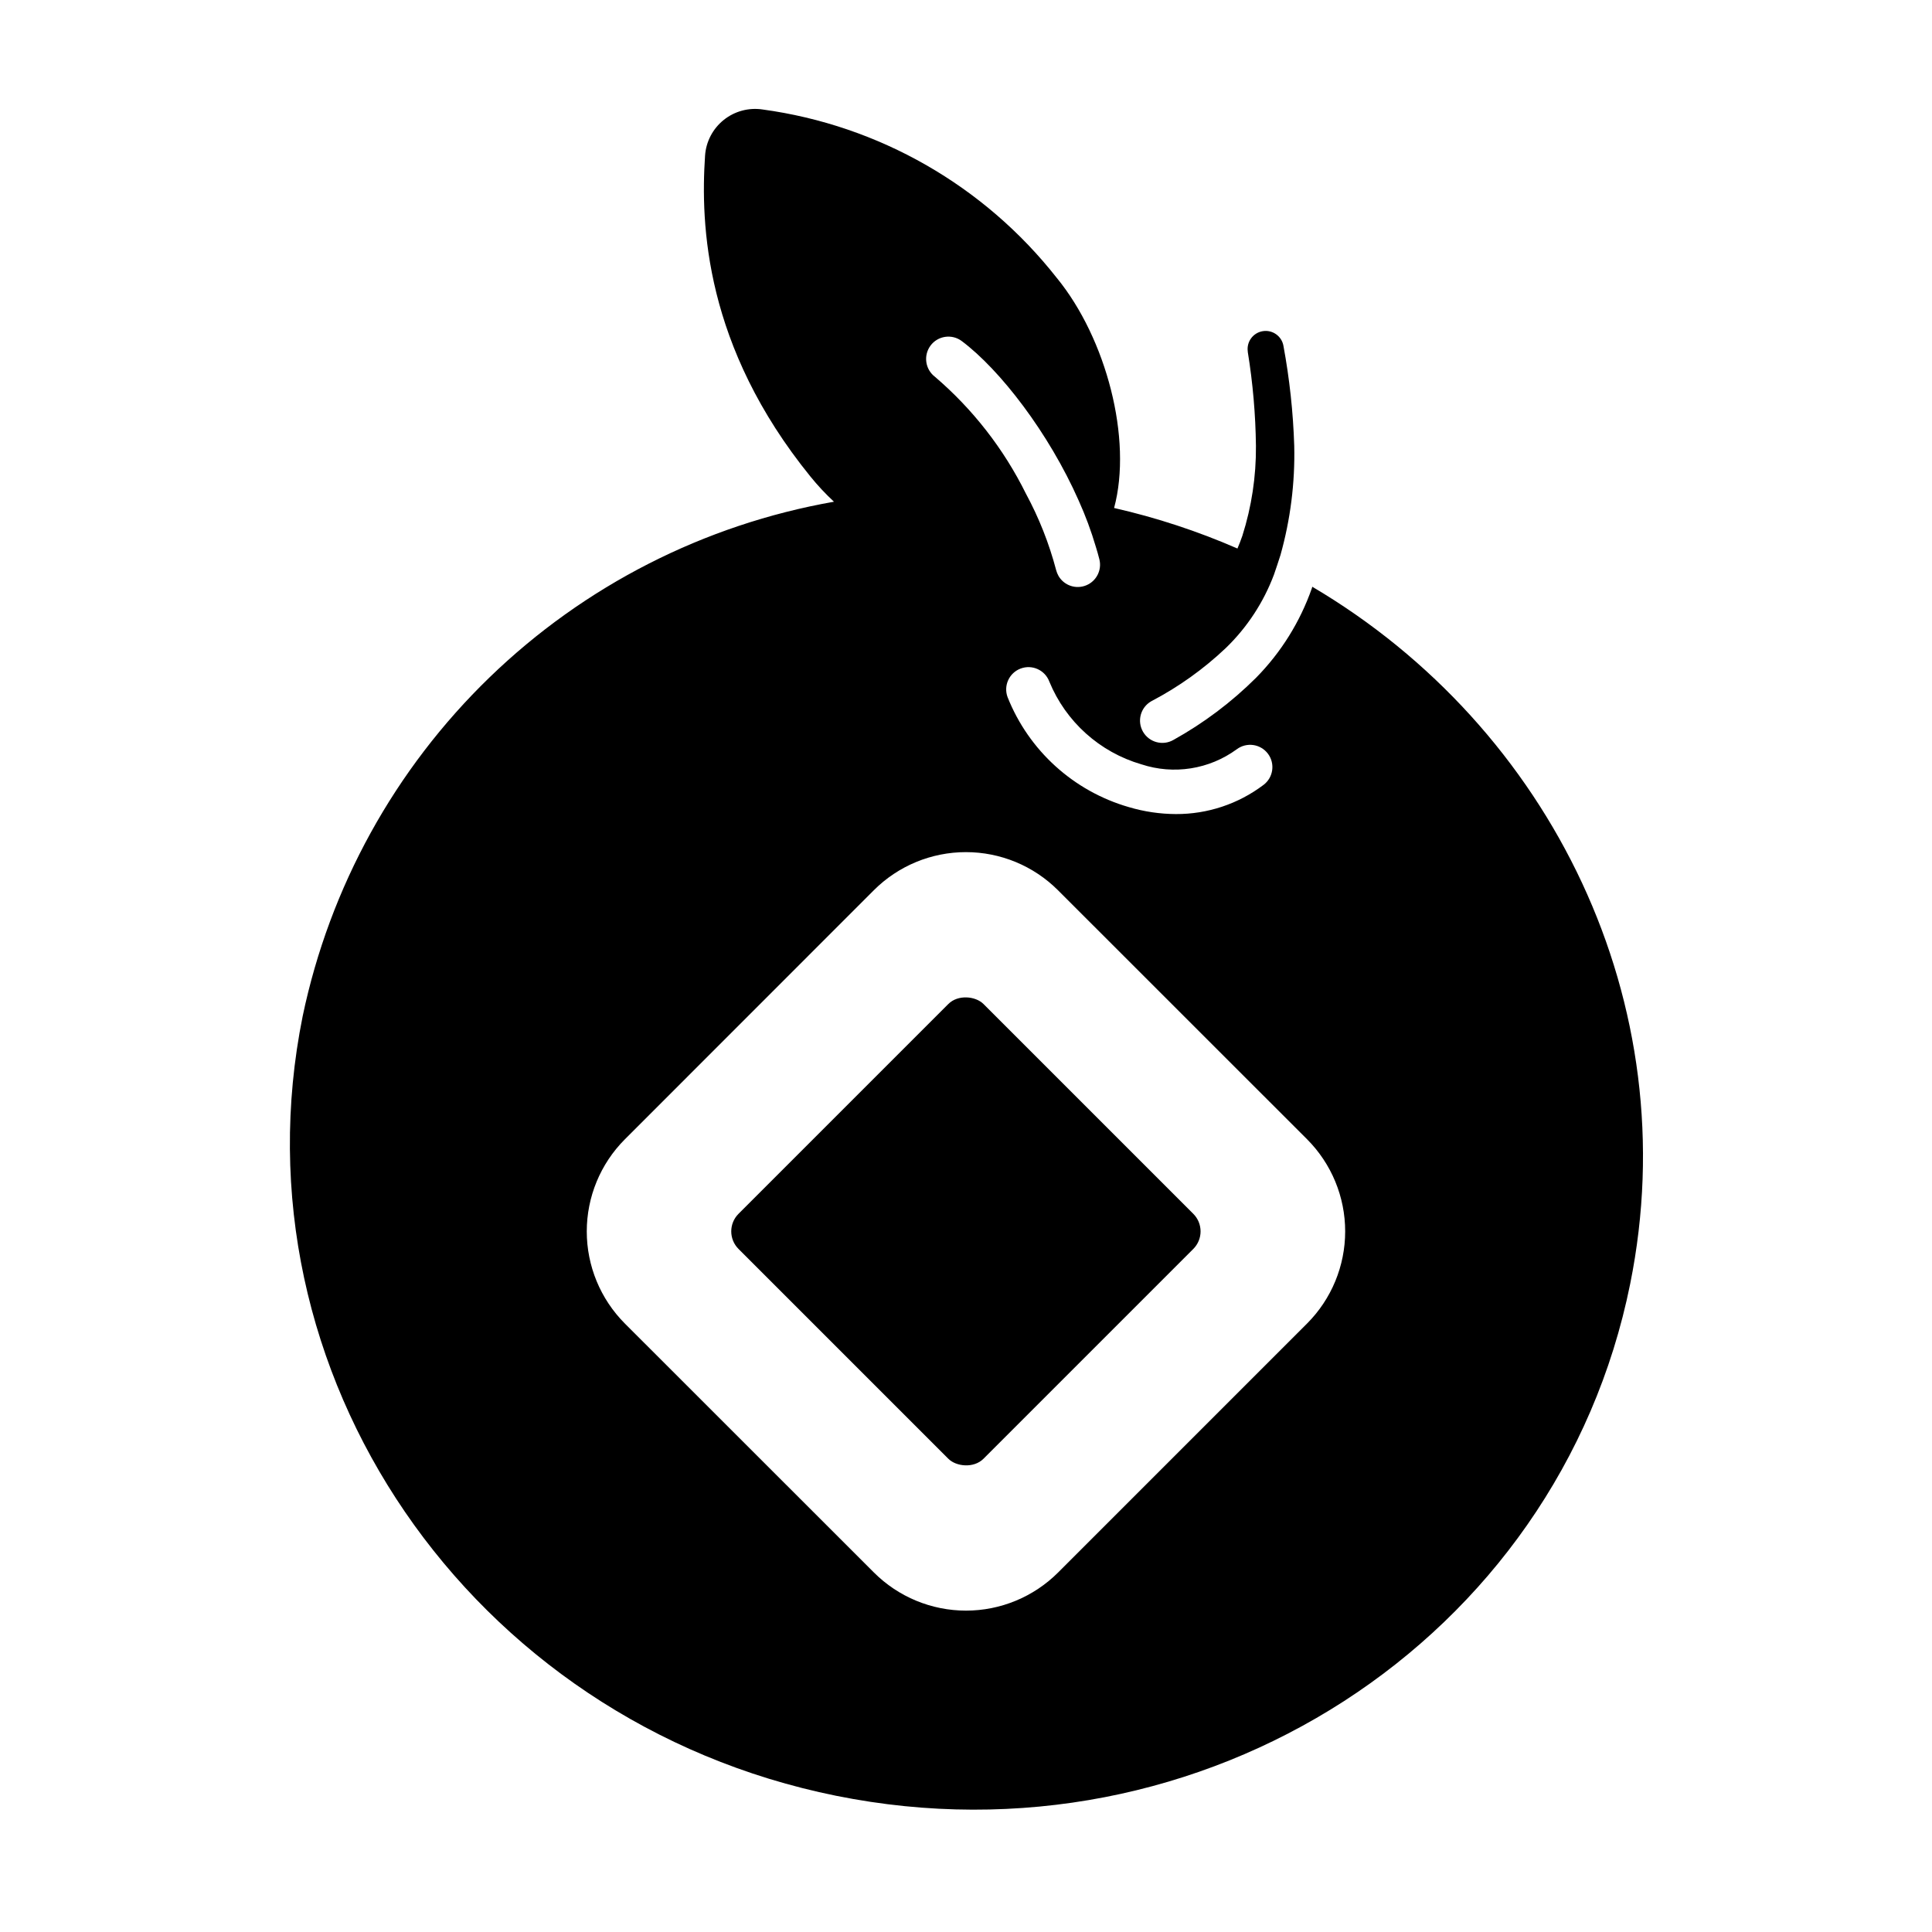
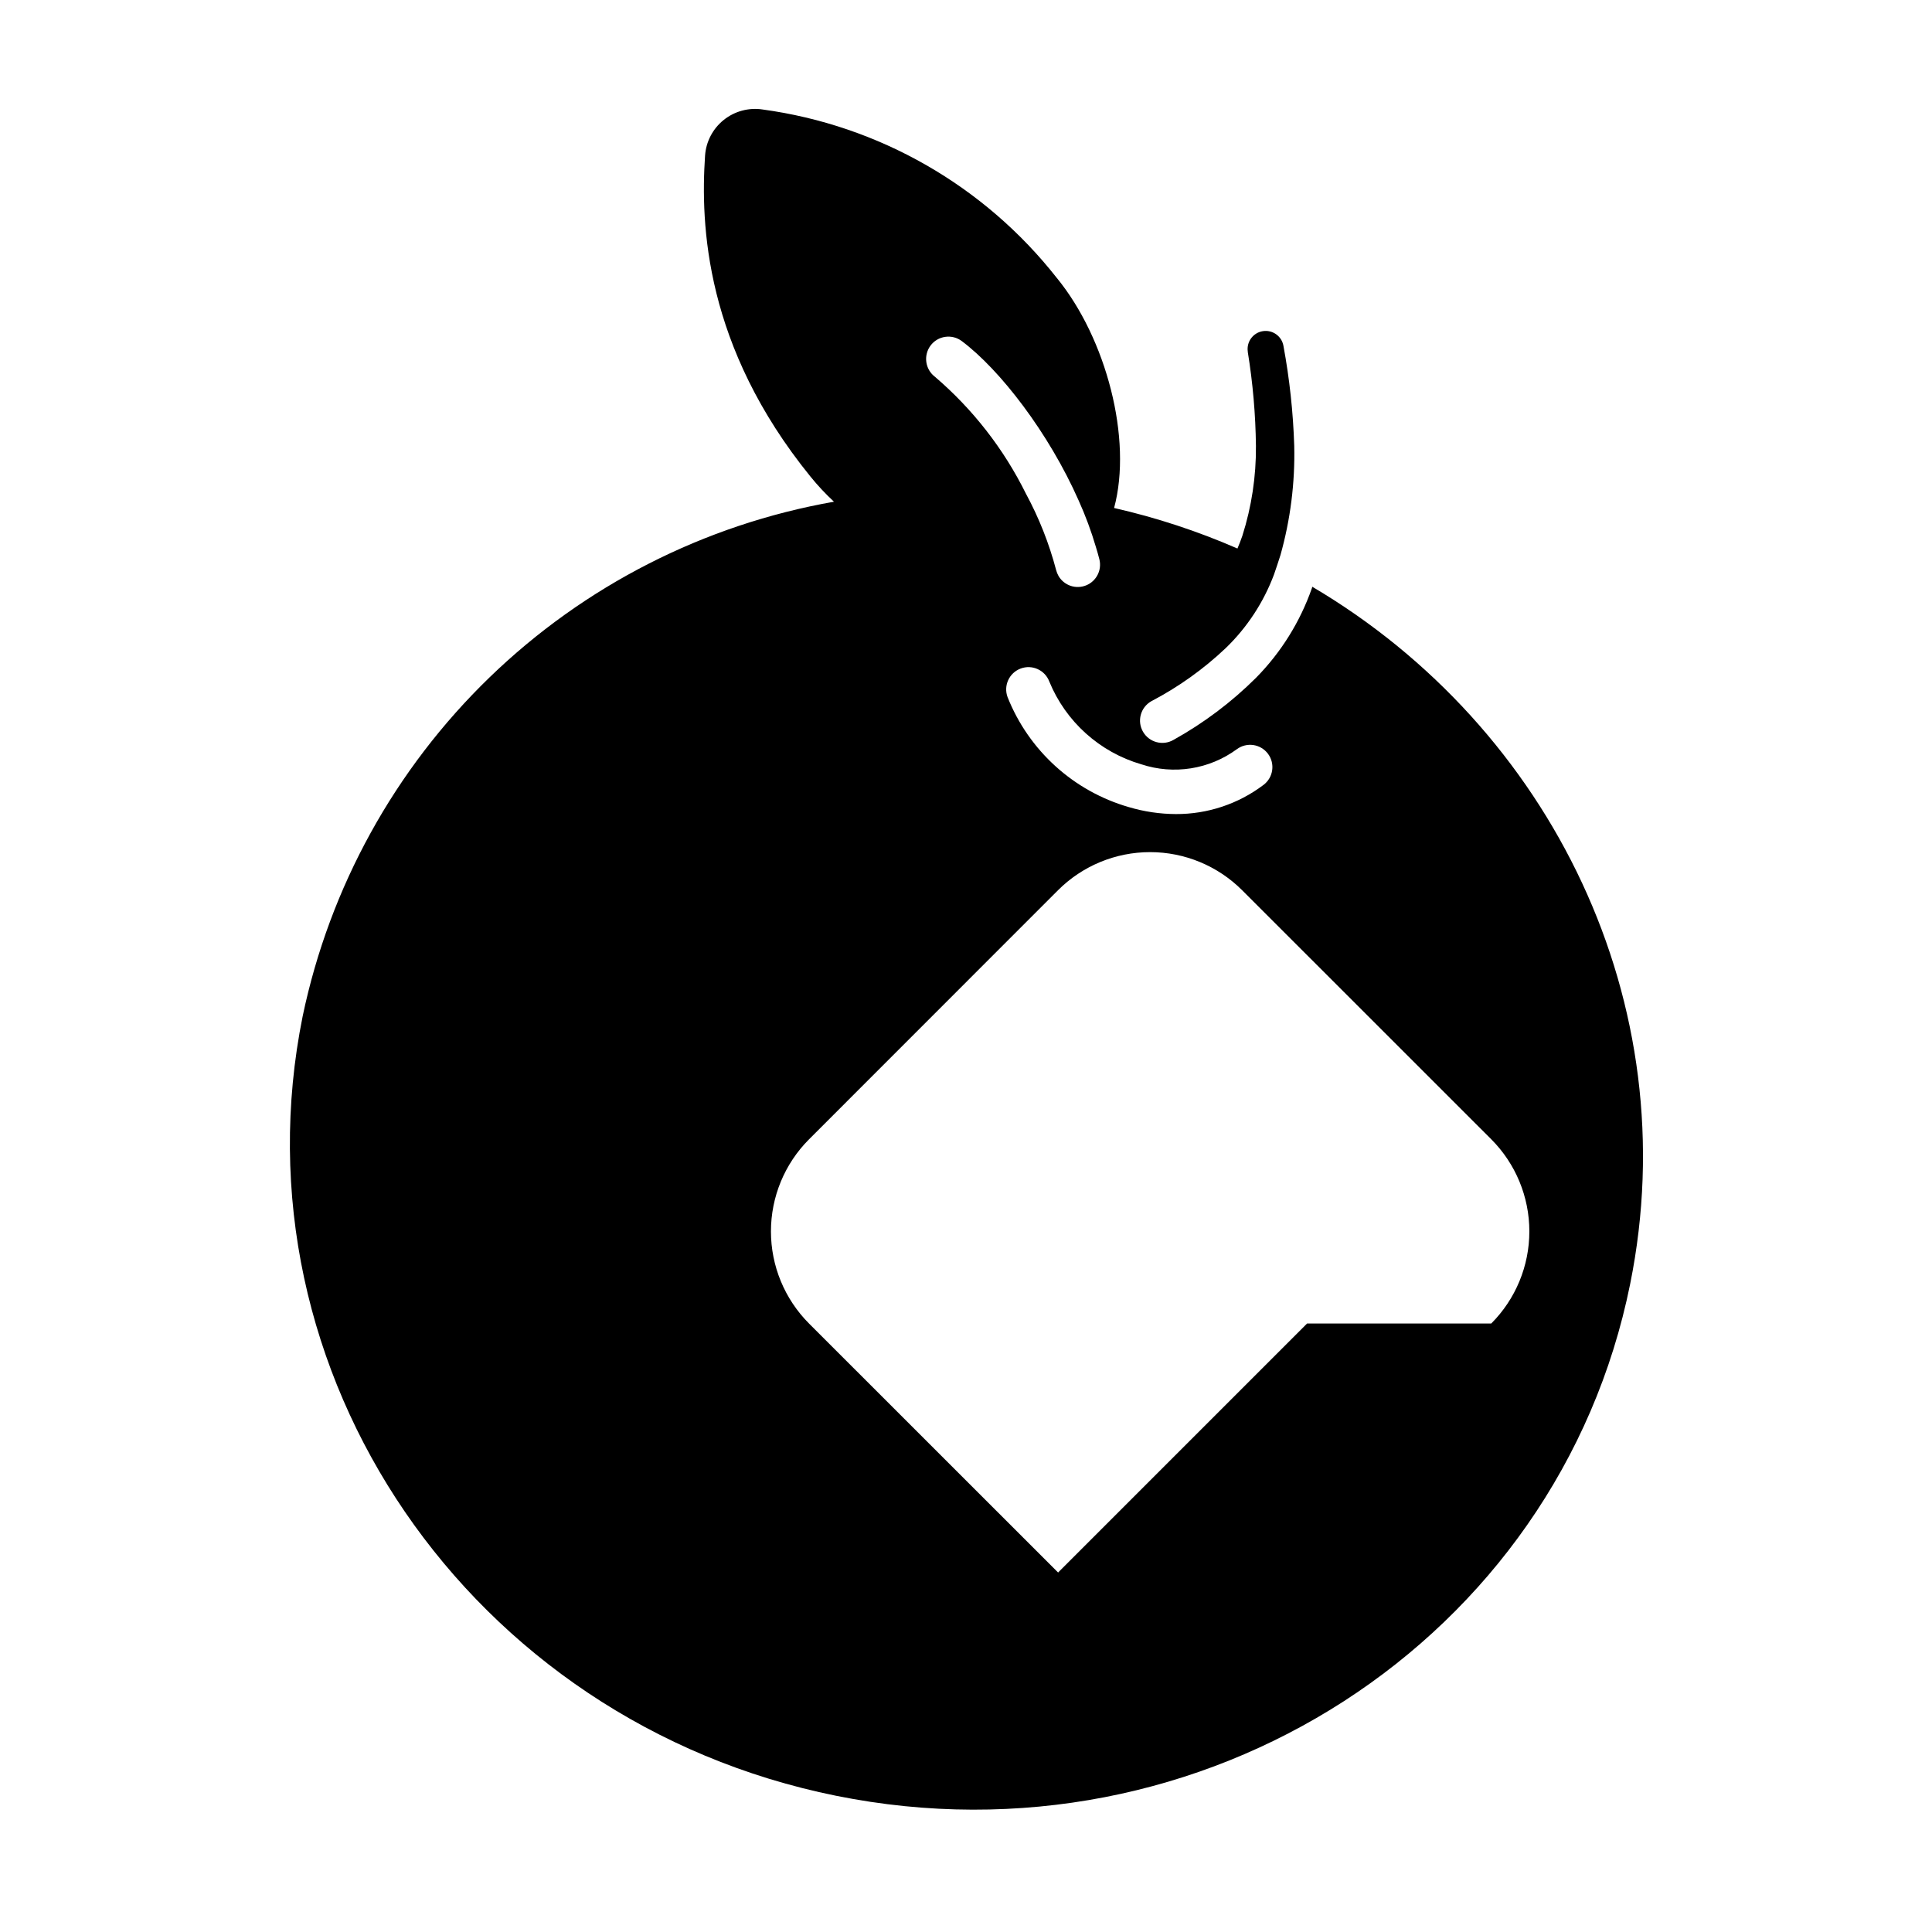
<svg xmlns="http://www.w3.org/2000/svg" fill="#000000" width="800px" height="800px" version="1.1" viewBox="144 144 512 512">
  <g>
-     <path d="m339.72 465.67 55.598-55.598c2.574-2.574 7.231-2.086 9.316 0l55.598 55.598c2.574 2.574 2.574 6.746 0 9.316l-55.598 55.598c-2.574 2.574-7.231 2.086-9.316 0l-55.598-55.598c-2.574-2.574-2.574-6.746 0-9.316z" />
-     <path d="m491.77 299.5c-0.043 0.121-0.066 0.246-0.105 0.371-3.121 8.922-8.184 17.043-14.824 23.773-6.496 6.461-13.852 11.992-21.863 16.441-2.824 1.629-6.438 0.66-8.07-2.168-1.629-2.824-0.66-6.438 2.168-8.066l0.117-0.062c7.176-3.762 13.797-8.496 19.68-14.074 5.641-5.457 9.996-12.105 12.75-19.457 0.242-0.66 1.43-4.231 1.711-5.148 2.648-9.422 3.879-19.188 3.652-28.973-0.285-8.895-1.242-17.754-2.863-26.504-0.461-2.566-2.902-4.293-5.477-3.871-2.578 0.418-4.344 2.828-3.969 5.41v0.109c1.34 8.234 2.062 16.559 2.16 24.902 0.062 8.074-1.148 16.109-3.598 23.809-0.395 1.148-0.828 2.269-1.305 3.375l0.004-0.004c-10.539-4.594-21.484-8.191-32.691-10.742 4.922-18.262-2.086-44.949-15.152-60.93h-0.004c-19.207-24.469-47.188-40.492-78.012-44.68-3.668-0.551-7.402 0.457-10.297 2.785-2.894 2.324-4.684 5.754-4.934 9.457-1.219 18.262-0.078 50.539 27.945 85.059 1.914 2.359 3.992 4.582 6.219 6.648-34.398 6.055-66.199 22.273-91.293 46.57-25.094 24.293-42.336 55.551-49.5 89.734-19.09 94.504 44.242 187.04 141.38 206.64 97.141 19.602 191.37-41.133 210.42-135.68 15.004-74.32-20.938-147.38-84.25-184.73zm-45.297 47.051c8.574 2.828 17.988 1.344 25.281-3.988 1.25-0.938 2.824-1.34 4.375-1.121 1.551 0.223 2.949 1.051 3.891 2.305 1.953 2.609 1.426 6.309-1.184 8.266-6.684 5.051-14.844 7.762-23.223 7.723-4.223-0.02-8.422-0.641-12.473-1.848-14.633-4.223-26.488-14.977-32.117-29.125-1.141-3.055 0.414-6.457 3.469-7.594 3.055-1.141 6.457 0.414 7.594 3.469 4.371 10.633 13.348 18.699 24.387 21.914zm-55.879-110.96c0.934-1.258 2.332-2.094 3.883-2.32 1.551-0.23 3.125 0.168 4.383 1.102 10.156 7.598 23.066 24.324 31.016 42.312 1.785 3.961 3.297 8.035 4.527 12.203 0.355 1.141 0.668 2.242 0.945 3.344 0.707 2.848-0.785 5.785-3.504 6.891-2.719 1.109-5.836 0.051-7.32-2.481-0.273-0.484-0.484-1-0.629-1.535-1.859-7.066-4.555-13.883-8.031-20.312-5.859-11.832-14.051-22.355-24.086-30.938-2.59-1.965-3.117-5.648-1.184-8.266zm99.797 259.15-65.984 65.988c-6.477 6.469-15.254 10.102-24.402 10.102-9.152 0-17.93-3.633-24.406-10.102l-66.012-65.988c-6.461-6.481-10.086-15.254-10.086-24.402 0-9.148 3.625-17.926 10.086-24.402l65.984-66.012c6.473-6.473 15.254-10.105 24.406-10.105s17.93 3.633 24.402 10.105l66.012 65.992c6.465 6.477 10.094 15.258 10.094 24.41 0 9.156-3.629 17.934-10.094 24.414z" />
+     <path d="m491.77 299.5c-0.043 0.121-0.066 0.246-0.105 0.371-3.121 8.922-8.184 17.043-14.824 23.773-6.496 6.461-13.852 11.992-21.863 16.441-2.824 1.629-6.438 0.66-8.07-2.168-1.629-2.824-0.66-6.438 2.168-8.066l0.117-0.062c7.176-3.762 13.797-8.496 19.68-14.074 5.641-5.457 9.996-12.105 12.75-19.457 0.242-0.66 1.43-4.231 1.711-5.148 2.648-9.422 3.879-19.188 3.652-28.973-0.285-8.895-1.242-17.754-2.863-26.504-0.461-2.566-2.902-4.293-5.477-3.871-2.578 0.418-4.344 2.828-3.969 5.41v0.109c1.34 8.234 2.062 16.559 2.16 24.902 0.062 8.074-1.148 16.109-3.598 23.809-0.395 1.148-0.828 2.269-1.305 3.375l0.004-0.004c-10.539-4.594-21.484-8.191-32.691-10.742 4.922-18.262-2.086-44.949-15.152-60.93h-0.004c-19.207-24.469-47.188-40.492-78.012-44.68-3.668-0.551-7.402 0.457-10.297 2.785-2.894 2.324-4.684 5.754-4.934 9.457-1.219 18.262-0.078 50.539 27.945 85.059 1.914 2.359 3.992 4.582 6.219 6.648-34.398 6.055-66.199 22.273-91.293 46.57-25.094 24.293-42.336 55.551-49.5 89.734-19.09 94.504 44.242 187.04 141.38 206.64 97.141 19.602 191.37-41.133 210.42-135.68 15.004-74.32-20.938-147.38-84.25-184.73zm-45.297 47.051c8.574 2.828 17.988 1.344 25.281-3.988 1.25-0.938 2.824-1.34 4.375-1.121 1.551 0.223 2.949 1.051 3.891 2.305 1.953 2.609 1.426 6.309-1.184 8.266-6.684 5.051-14.844 7.762-23.223 7.723-4.223-0.02-8.422-0.641-12.473-1.848-14.633-4.223-26.488-14.977-32.117-29.125-1.141-3.055 0.414-6.457 3.469-7.594 3.055-1.141 6.457 0.414 7.594 3.469 4.371 10.633 13.348 18.699 24.387 21.914zm-55.879-110.96c0.934-1.258 2.332-2.094 3.883-2.32 1.551-0.23 3.125 0.168 4.383 1.102 10.156 7.598 23.066 24.324 31.016 42.312 1.785 3.961 3.297 8.035 4.527 12.203 0.355 1.141 0.668 2.242 0.945 3.344 0.707 2.848-0.785 5.785-3.504 6.891-2.719 1.109-5.836 0.051-7.32-2.481-0.273-0.484-0.484-1-0.629-1.535-1.859-7.066-4.555-13.883-8.031-20.312-5.859-11.832-14.051-22.355-24.086-30.938-2.59-1.965-3.117-5.648-1.184-8.266zm99.797 259.15-65.984 65.988l-66.012-65.988c-6.461-6.481-10.086-15.254-10.086-24.402 0-9.148 3.625-17.926 10.086-24.402l65.984-66.012c6.473-6.473 15.254-10.105 24.406-10.105s17.93 3.633 24.402 10.105l66.012 65.992c6.465 6.477 10.094 15.258 10.094 24.41 0 9.156-3.629 17.934-10.094 24.414z" />
  </g>
</svg>